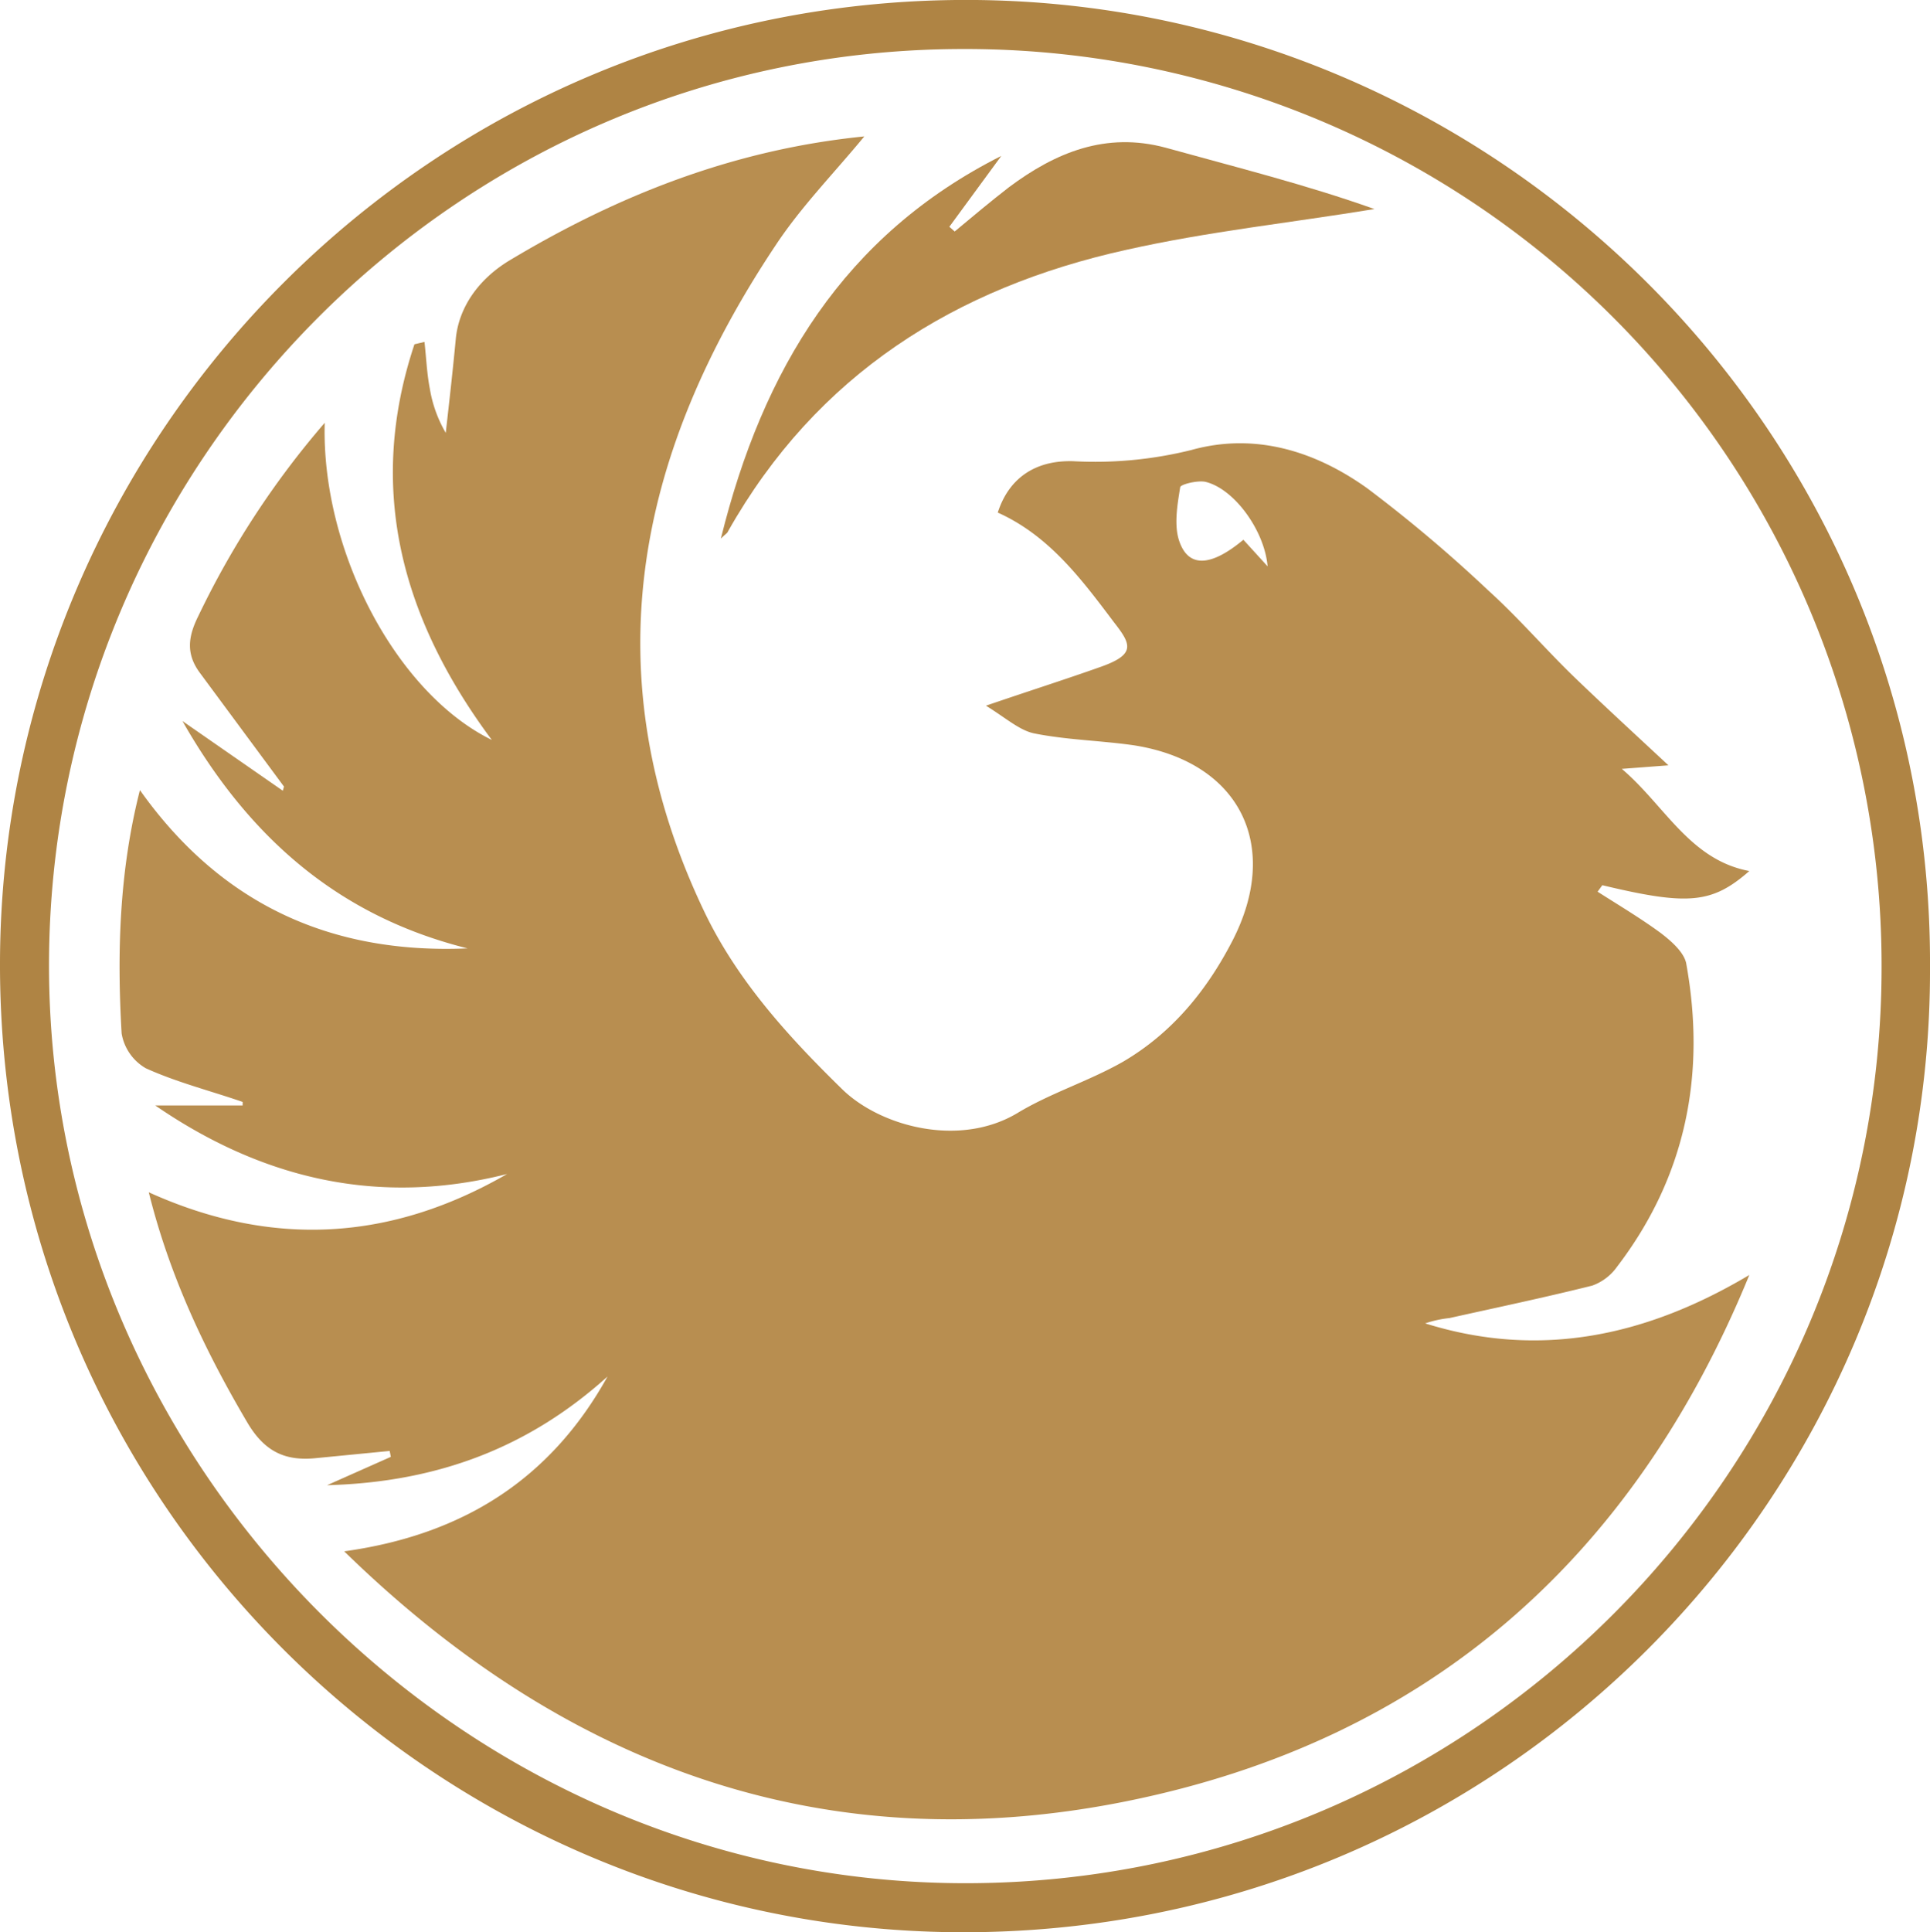
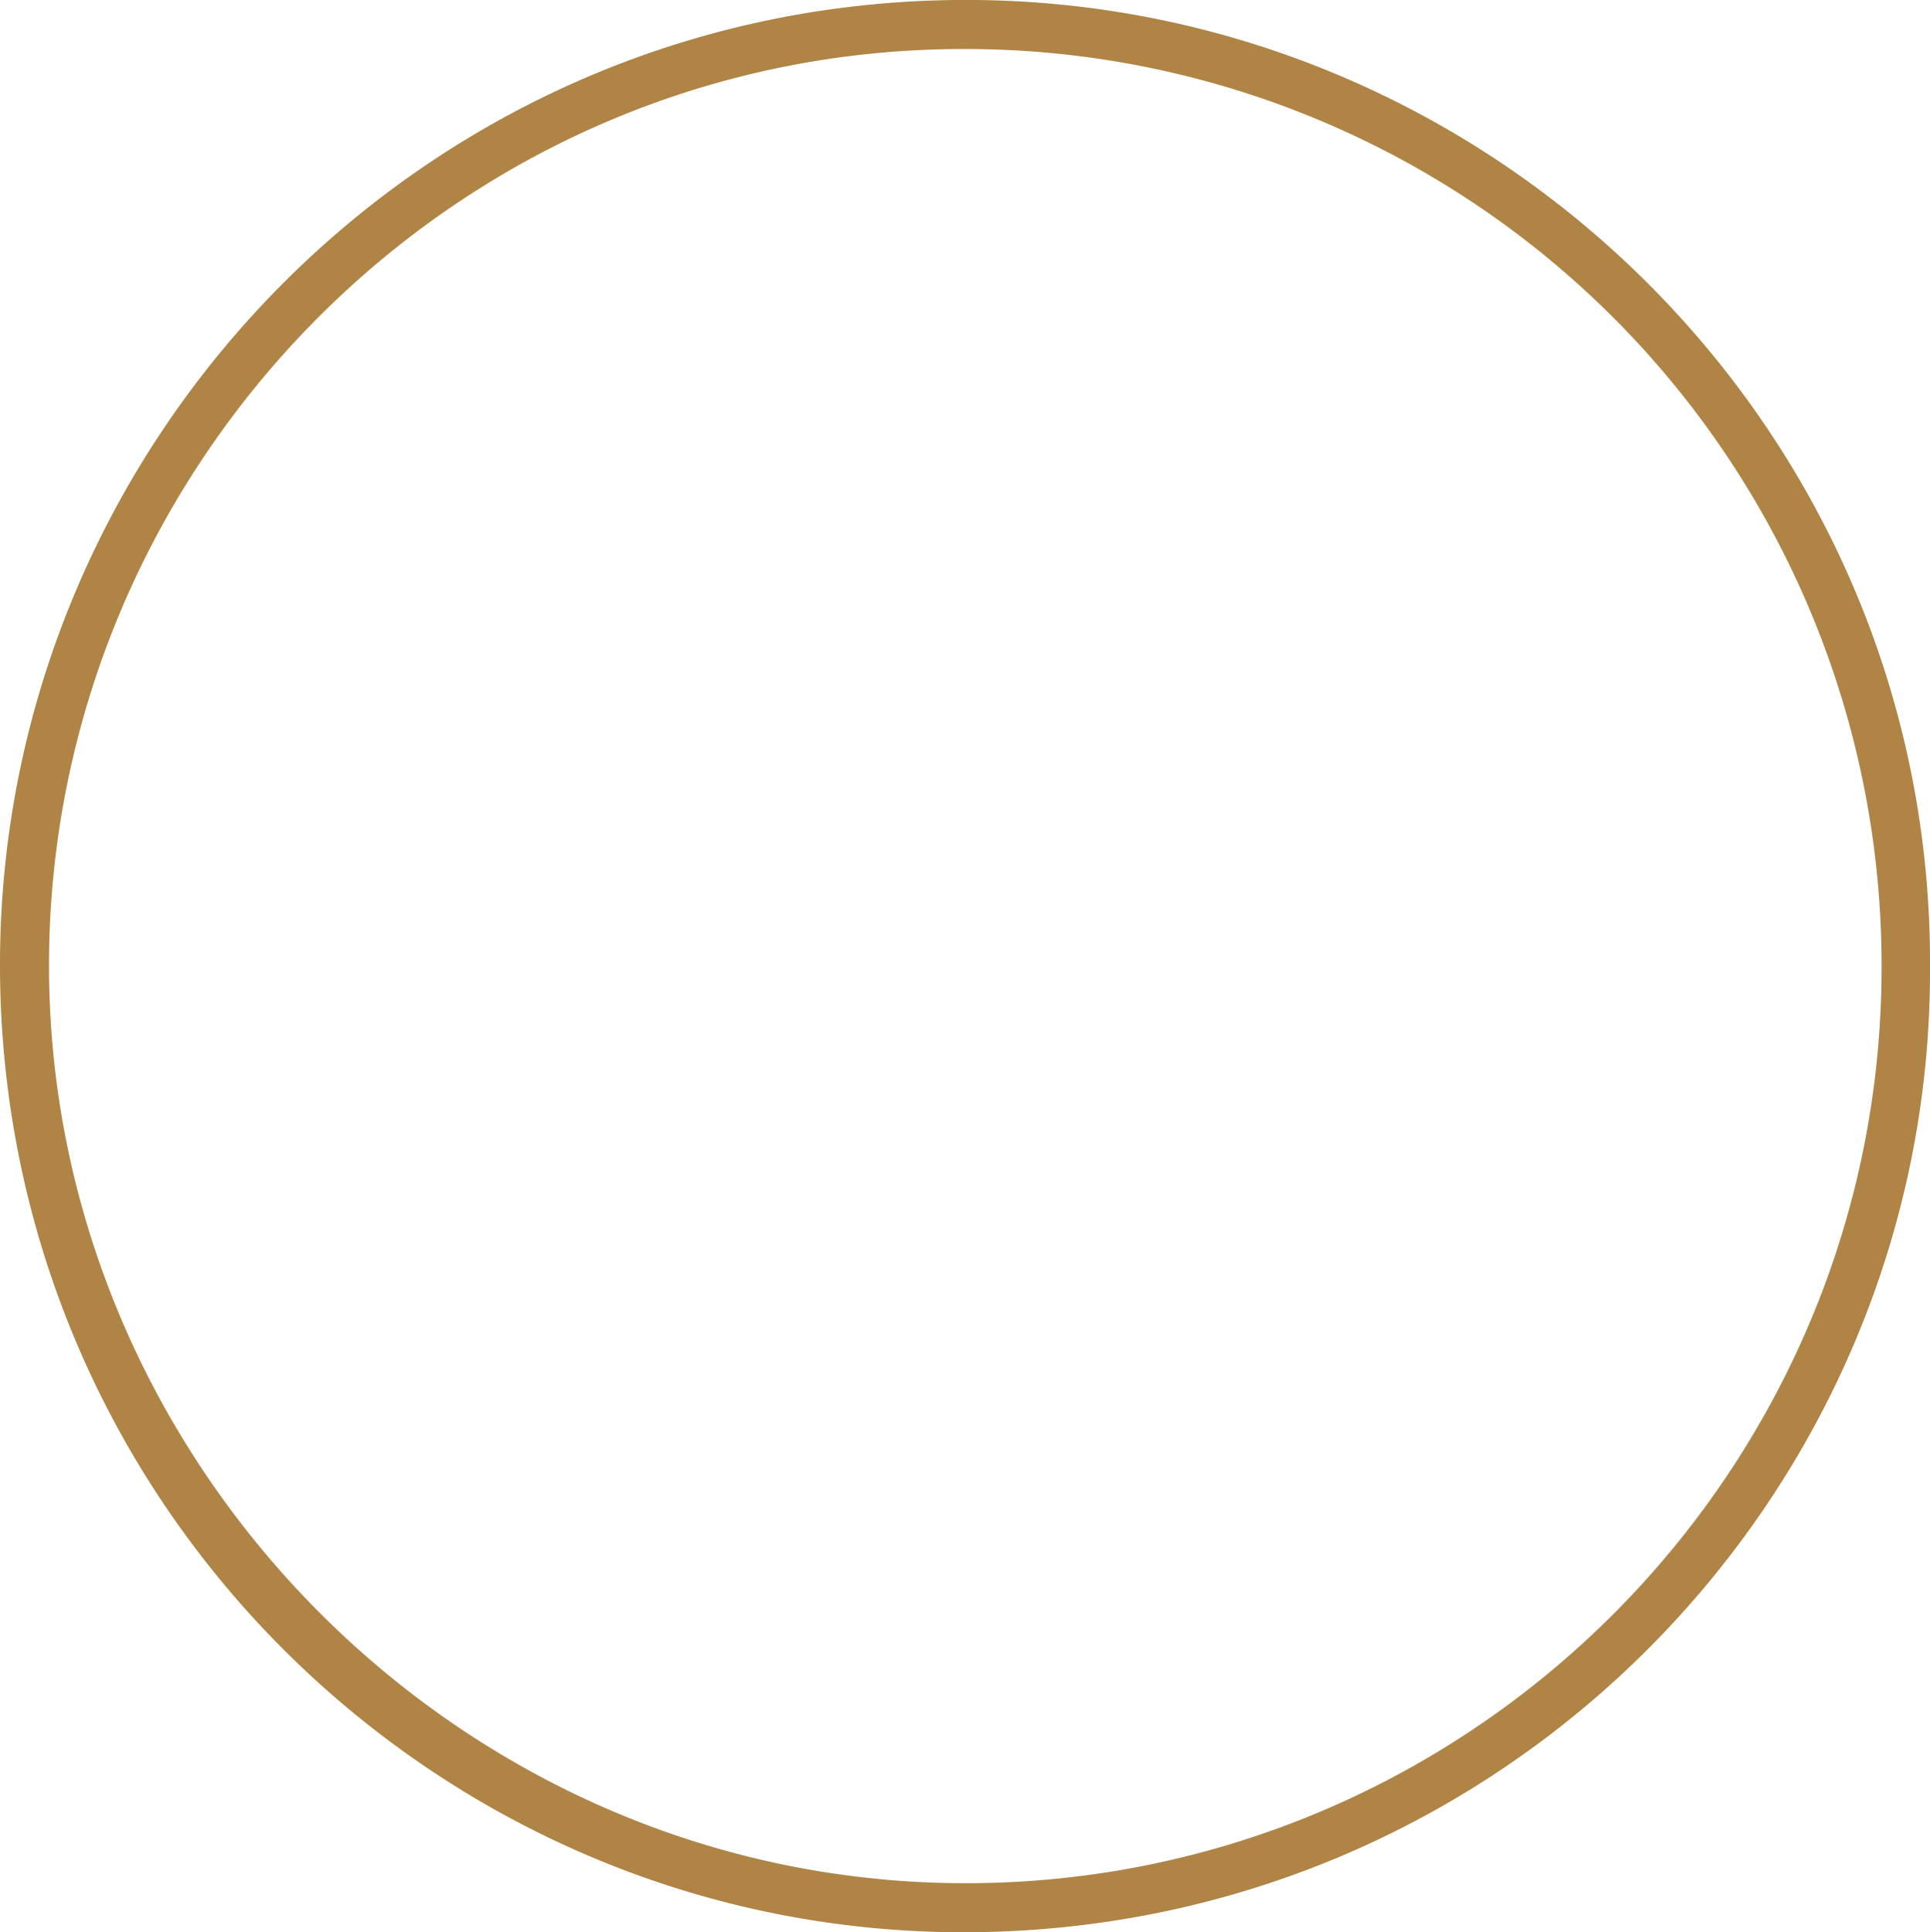
<svg xmlns="http://www.w3.org/2000/svg" viewBox="0 0 326.9 327.2">
  <title>feniks</title>
  <g>
    <path d="M326.9,163.9c.3,89-72.5,163.9-164.8,163.3C73.2,326.6-.3,253.8,0,162.8.3,73.8,73.2-.9,165.3,0,254.1.9,327.4,73.7,326.9,163.9Zm-8.2-.3A155.2,155.2,0,0,0,163,8.3C77.1,8.4,8.3,78.9,8.3,163.5S78.4,319.1,163.9,318.9,318.8,249,318.7,163.6Z" style="fill: #af8444" />
-     <path d="M296.3,215.9C276.6,264,241.8,294.7,190.9,305s-95-5.6-132.6-42.3c20.2-2.8,35-12.3,44.6-29.6C89.7,245,74.3,251,55.4,251.5l10.8-4.8-.2-1-12.3,1.2c-5.4.6-8.9-1.1-11.8-6-7.2-12.2-13.2-24.9-16.7-39,21,9.5,41.1,8.2,60.7-3.1-21.7,5.5-41.4.9-59.6-11.6H41.1v-.6c-5.5-1.9-11.1-3.3-16.4-5.7a8.4,8.4,0,0,1-4.1-5.9c-.8-13.7-.4-27.5,3.1-41.2,13.7,19.3,32.3,27.8,55.5,26.8-21.6-5.4-36.9-18.5-48.3-38.5l17,11.8.2-.7L33.9,114c-2.4-3.2-2.1-6.1-.3-9.7A147.4,147.4,0,0,1,55,71.6c-.6,21.5,12,45.7,28.3,53.7-15.4-20.7-21.2-42.7-13.1-67l1.7-.4c.3,2.7.4,5.3.9,7.9a21.9,21.9,0,0,0,2.7,7.5c.6-5.3,1.2-10.6,1.7-15.9S81,47.3,86.3,44.1c18.5-11.1,38.1-18.8,60.1-21-5.2,6.3-10.7,11.9-15,18.4-23.7,35.5-31.3,72.9-12,113.1,5.6,11.6,14.2,21,23.2,29.8,6.4,6.3,19.8,10,29.7,4.1,5.6-3.4,12.1-5.4,17.9-8.7,8.2-4.8,14.1-11.9,18.5-20.4,8.4-16.2,1.3-30.4-16.7-33.2-5.6-.8-11.3-.9-16.8-2-2.5-.5-4.8-2.6-8.2-4.7,7.6-2.6,13.6-4.5,19.5-6.6s5.1-3.8,2.2-7.5c-5.5-7.3-11-14.7-19.7-18.6,1.8-5.6,6.1-8.9,12.8-8.7a67.6,67.6,0,0,0,20-1.9c10.8-3,21,.2,29.8,6.5A240.4,240.4,0,0,1,252.1,100c5.2,4.7,9.8,10.1,14.8,14.9s9.9,9.3,15.7,14.7l-7.9.6c7.3,6.2,11.5,15.4,21.6,17.3-6.3,5.5-10.3,5.9-24.9,2.4l-.8,1.1c3.6,2.3,7.3,4.5,10.7,7,1.7,1.3,3.9,3.2,4.3,5.1,3.4,18.7,0,36.1-11.7,51.4a8.8,8.8,0,0,1-4.2,3.2c-8,2-16.1,3.7-24.2,5.5a18.7,18.7,0,0,0-4.1.9C260.9,230.2,279,226.2,296.3,215.9Zm-81.6-120c-.5-6-5.6-13.1-10.5-14.3-1.3-.3-4.2.4-4.3.9-.5,3.1-1.1,6.6-.1,9.3,1.6,4.4,5.4,4.1,10.8-.4Z" style="fill: #b88e50" />
-     <path d="M122.1,91.2c7.1-28.7,20.9-51.4,47.5-64.8l-8.8,12,.9.8c3-2.5,6.1-5.1,9.2-7.5,7.9-5.9,16.4-9.4,26.5-6.7,11.9,3.3,23.9,6.3,35.4,10.4-14,2.3-28.2,3.8-42,6.9-29,6.4-52.5,21.1-67.5,47.7C123.2,90.3,122.9,90.4,122.1,91.2Z" style="fill: #b68a4b" />
  </g>
</svg>